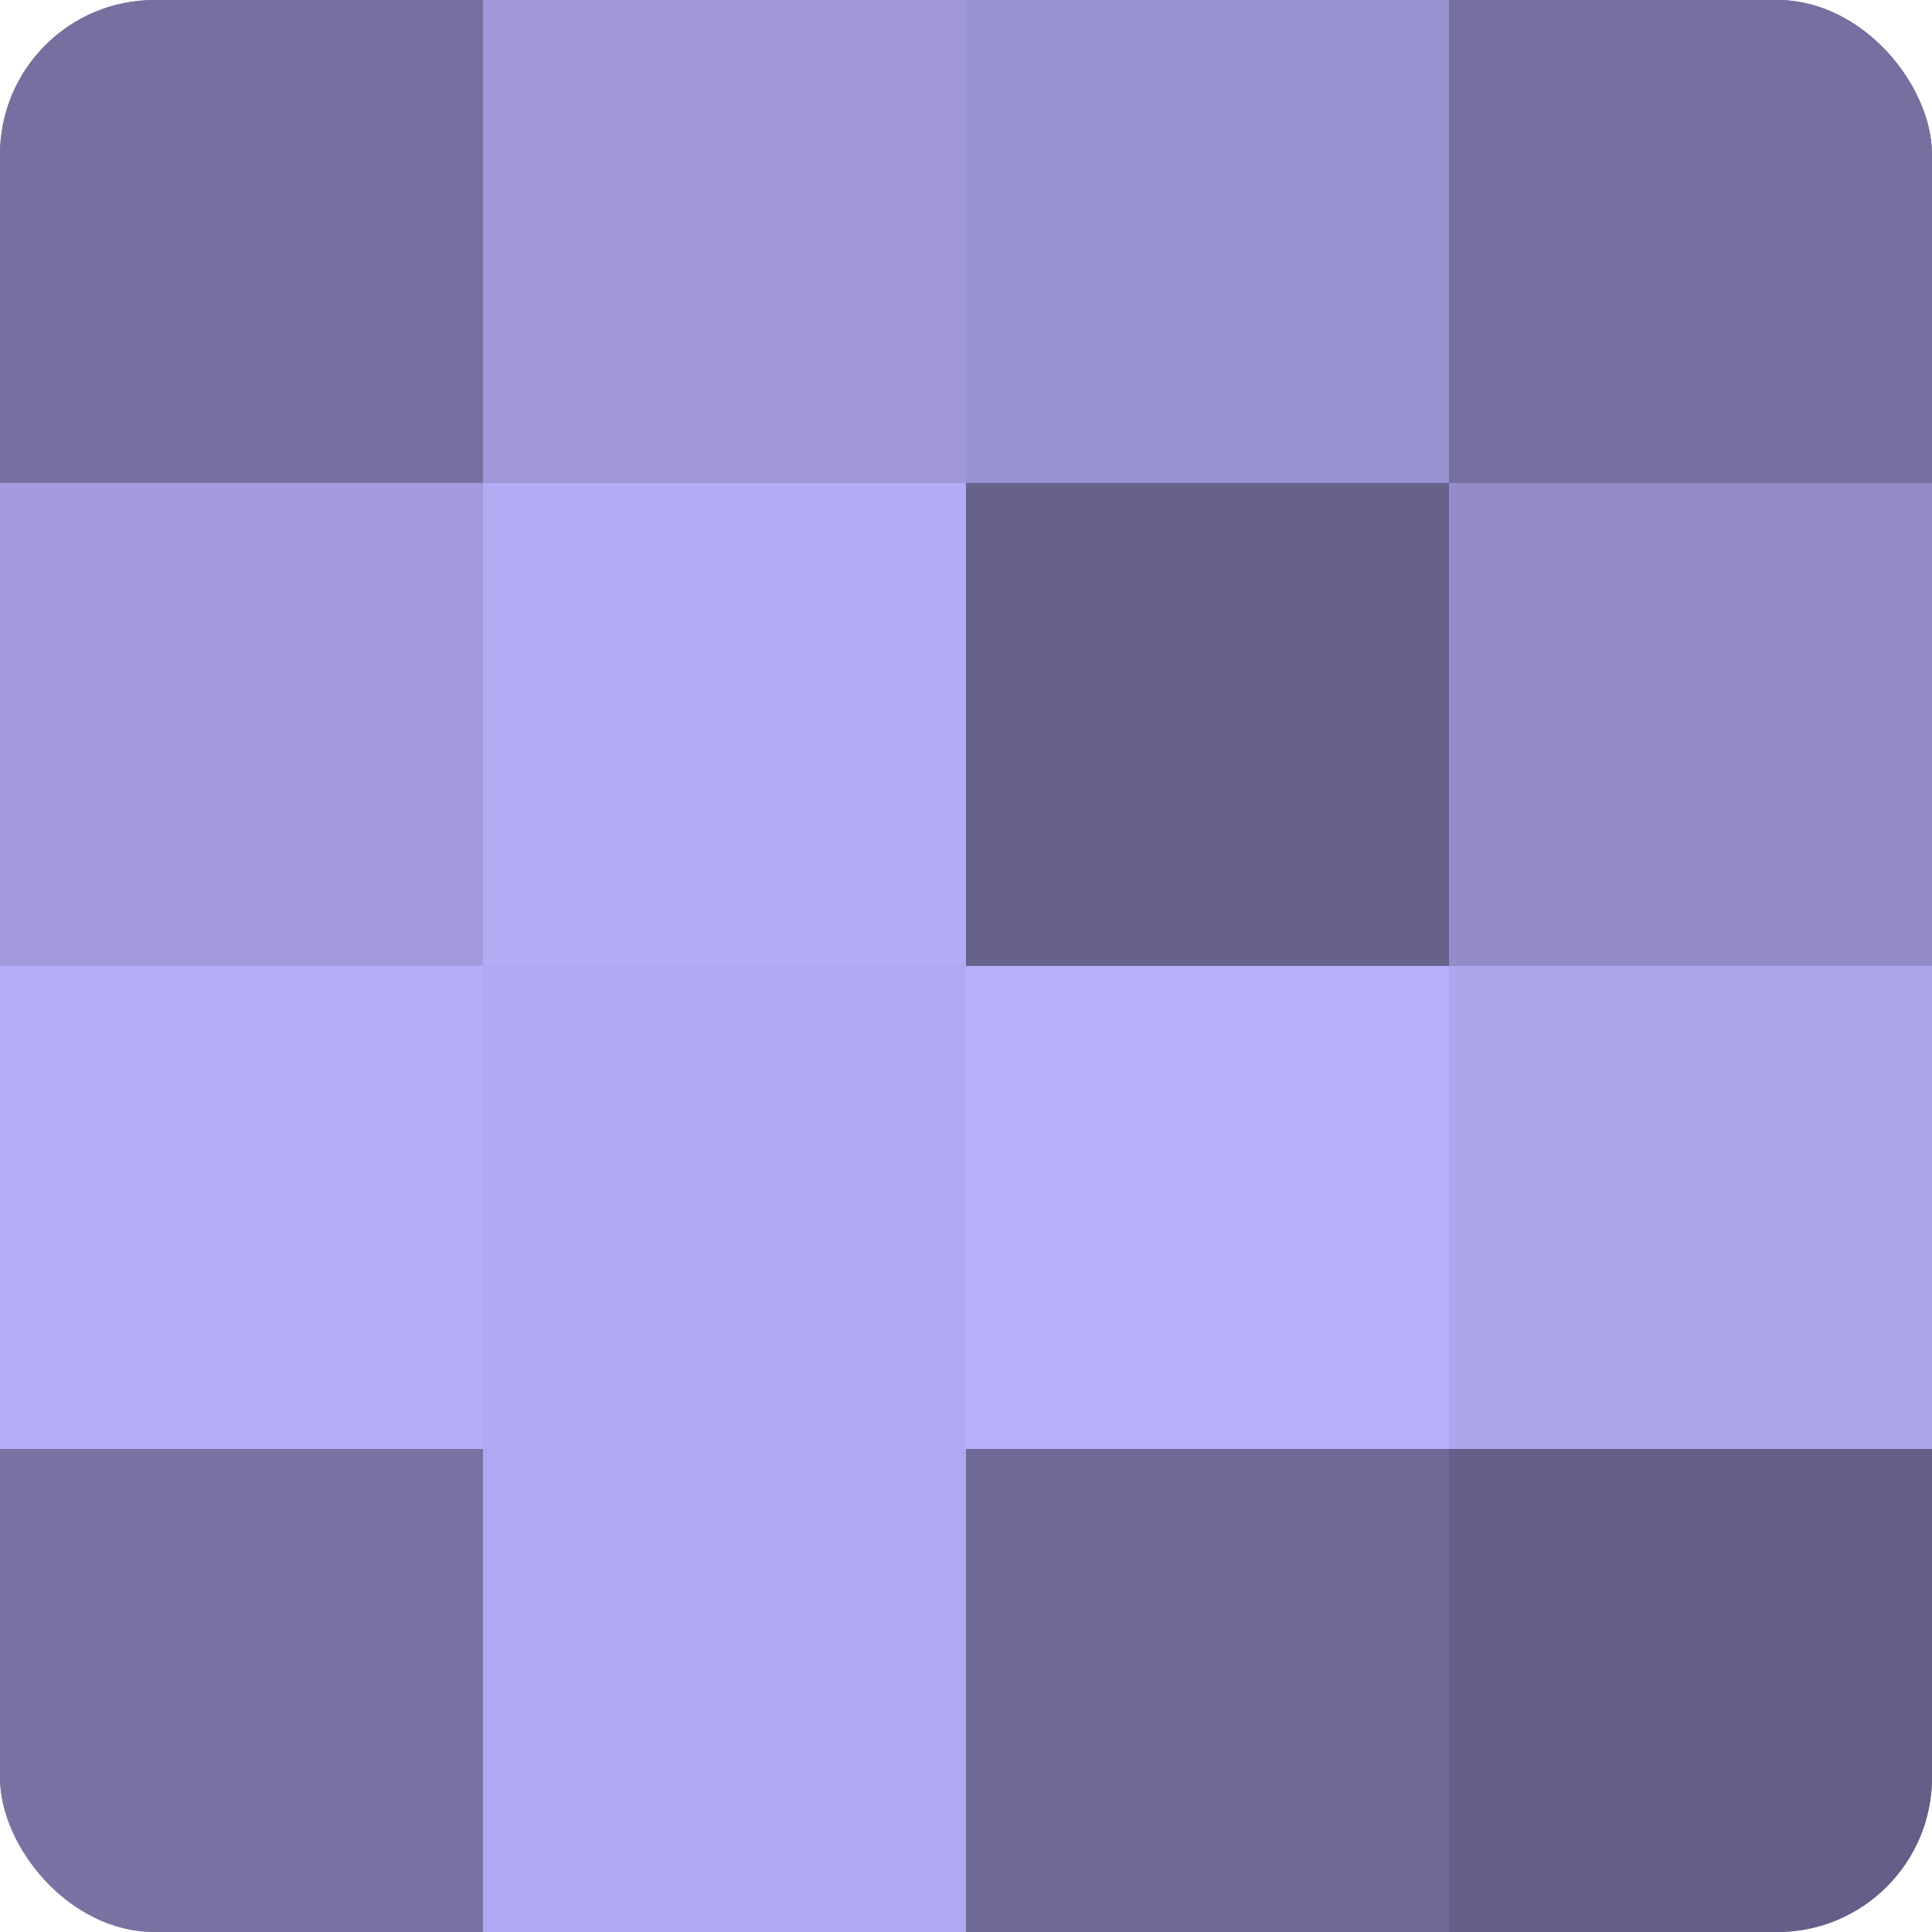
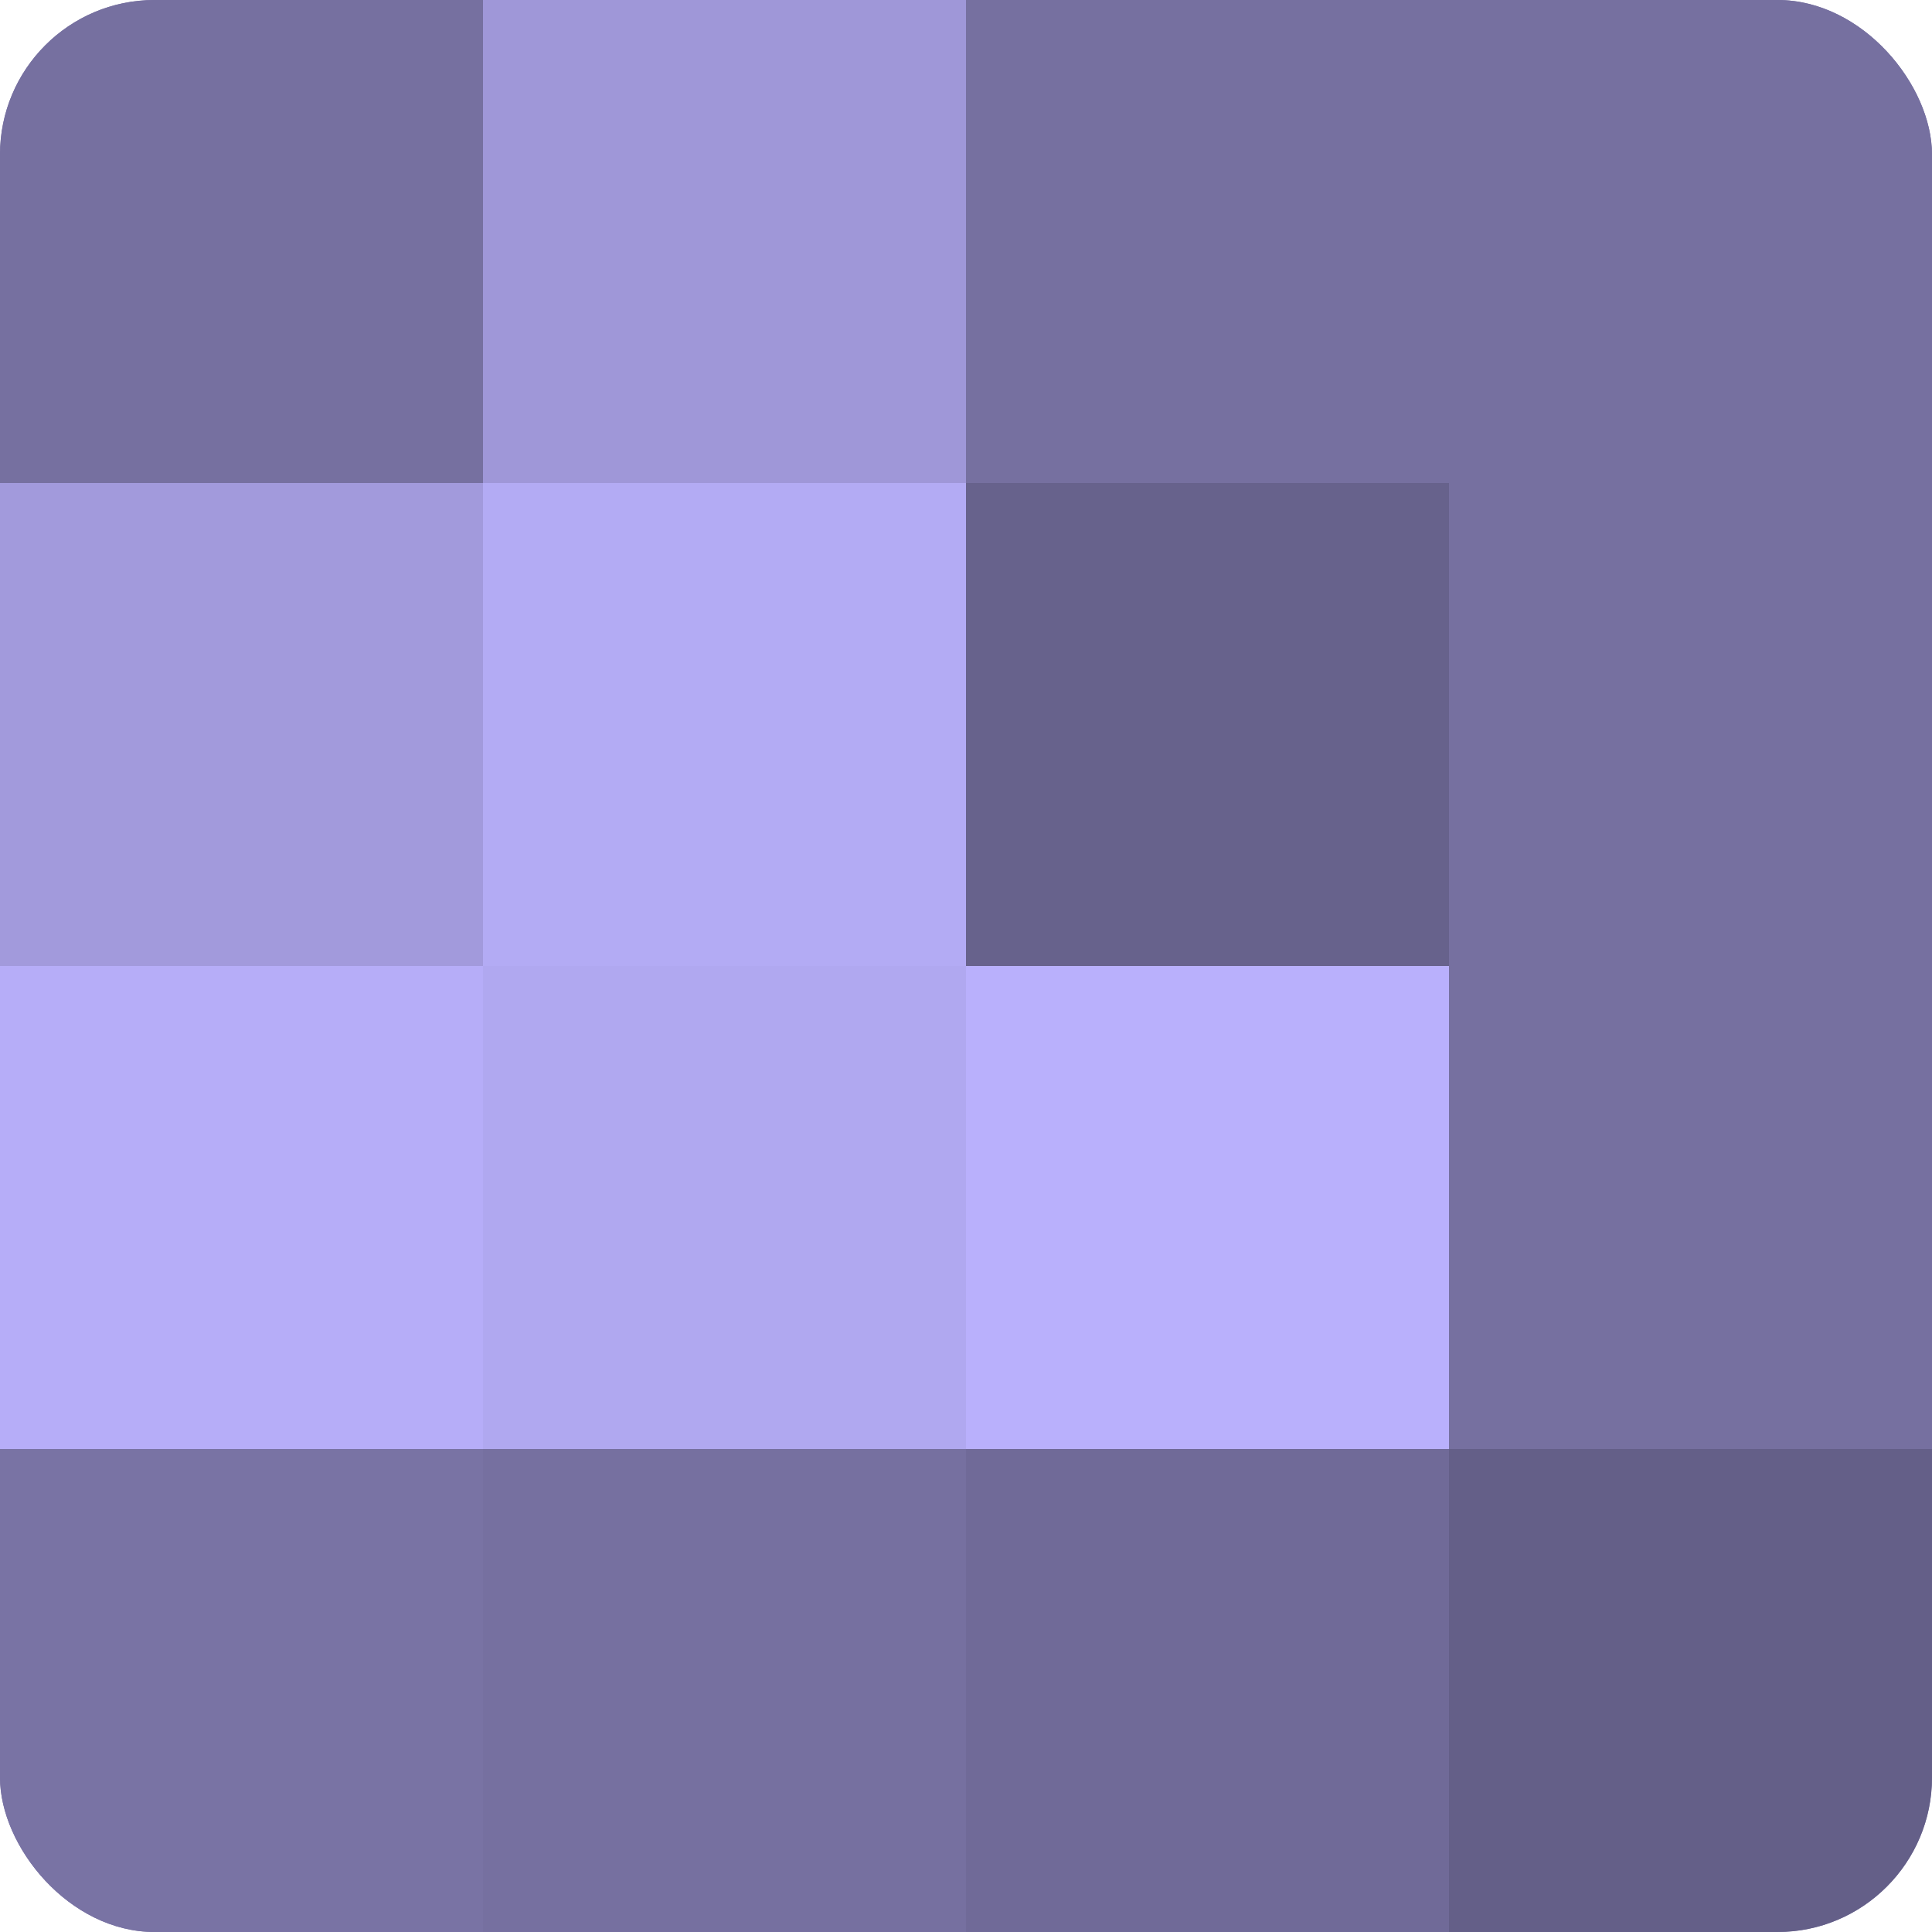
<svg xmlns="http://www.w3.org/2000/svg" width="60" height="60" viewBox="0 0 100 100" preserveAspectRatio="xMidYMid meet">
  <defs>
    <clipPath id="c" width="100" height="100">
      <rect width="100" height="100" rx="8" ry="8" />
    </clipPath>
  </defs>
  <g clip-path="url(#c)">
    <rect width="100" height="100" fill="#7670a0" />
    <rect width="25" height="25" fill="#7670a0" />
    <rect y="25" width="25" height="25" fill="#a29adc" />
    <rect y="50" width="25" height="25" fill="#b6adf8" />
    <rect y="75" width="25" height="25" fill="#7973a4" />
    <rect x="25" width="25" height="25" fill="#9f97d8" />
    <rect x="25" y="25" width="25" height="25" fill="#b3abf4" />
    <rect x="25" y="50" width="25" height="25" fill="#b0a8f0" />
-     <rect x="25" y="75" width="25" height="25" fill="#b0a8f0" />
-     <rect x="50" width="25" height="25" fill="#9992d0" />
    <rect x="50" y="25" width="25" height="25" fill="#67628c" />
    <rect x="50" y="50" width="25" height="25" fill="#b9b0fc" />
    <rect x="50" y="75" width="25" height="25" fill="#706a98" />
    <rect x="75" width="25" height="25" fill="#7670a0" />
-     <rect x="75" y="25" width="25" height="25" fill="#938cc8" />
-     <rect x="75" y="50" width="25" height="25" fill="#ada5ec" />
    <rect x="75" y="75" width="25" height="25" fill="#645f88" />
  </g>
</svg>